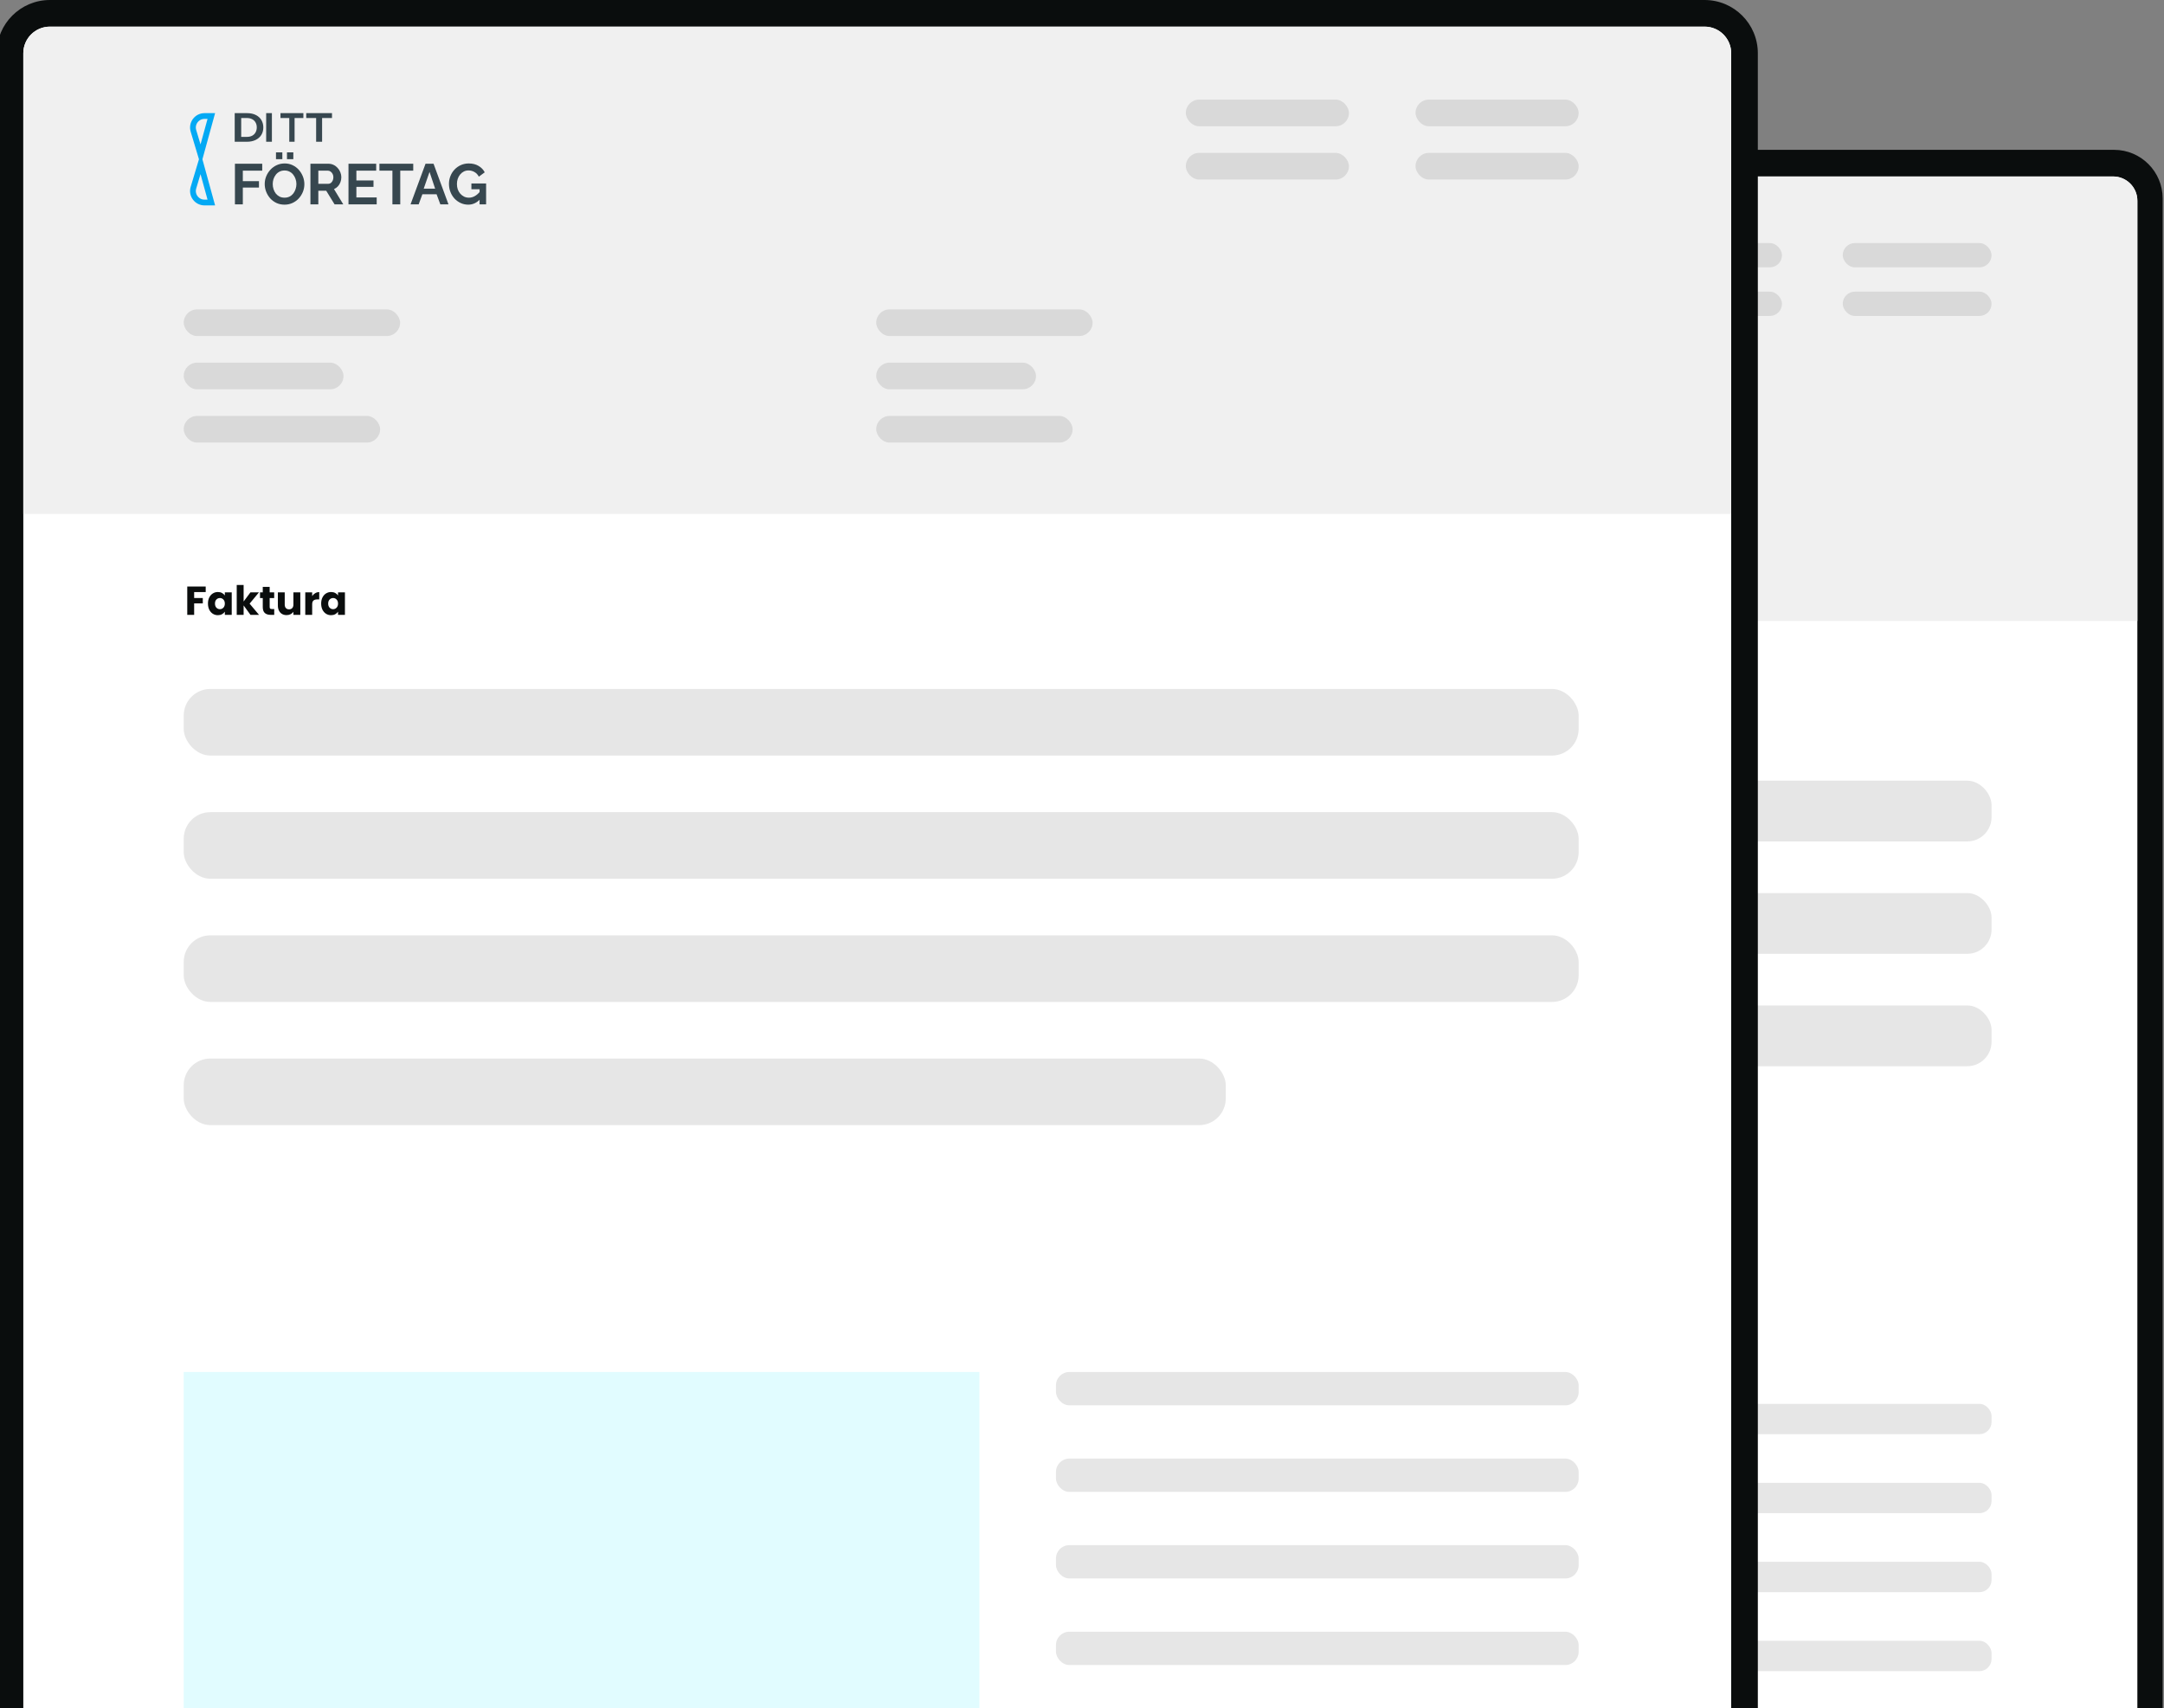
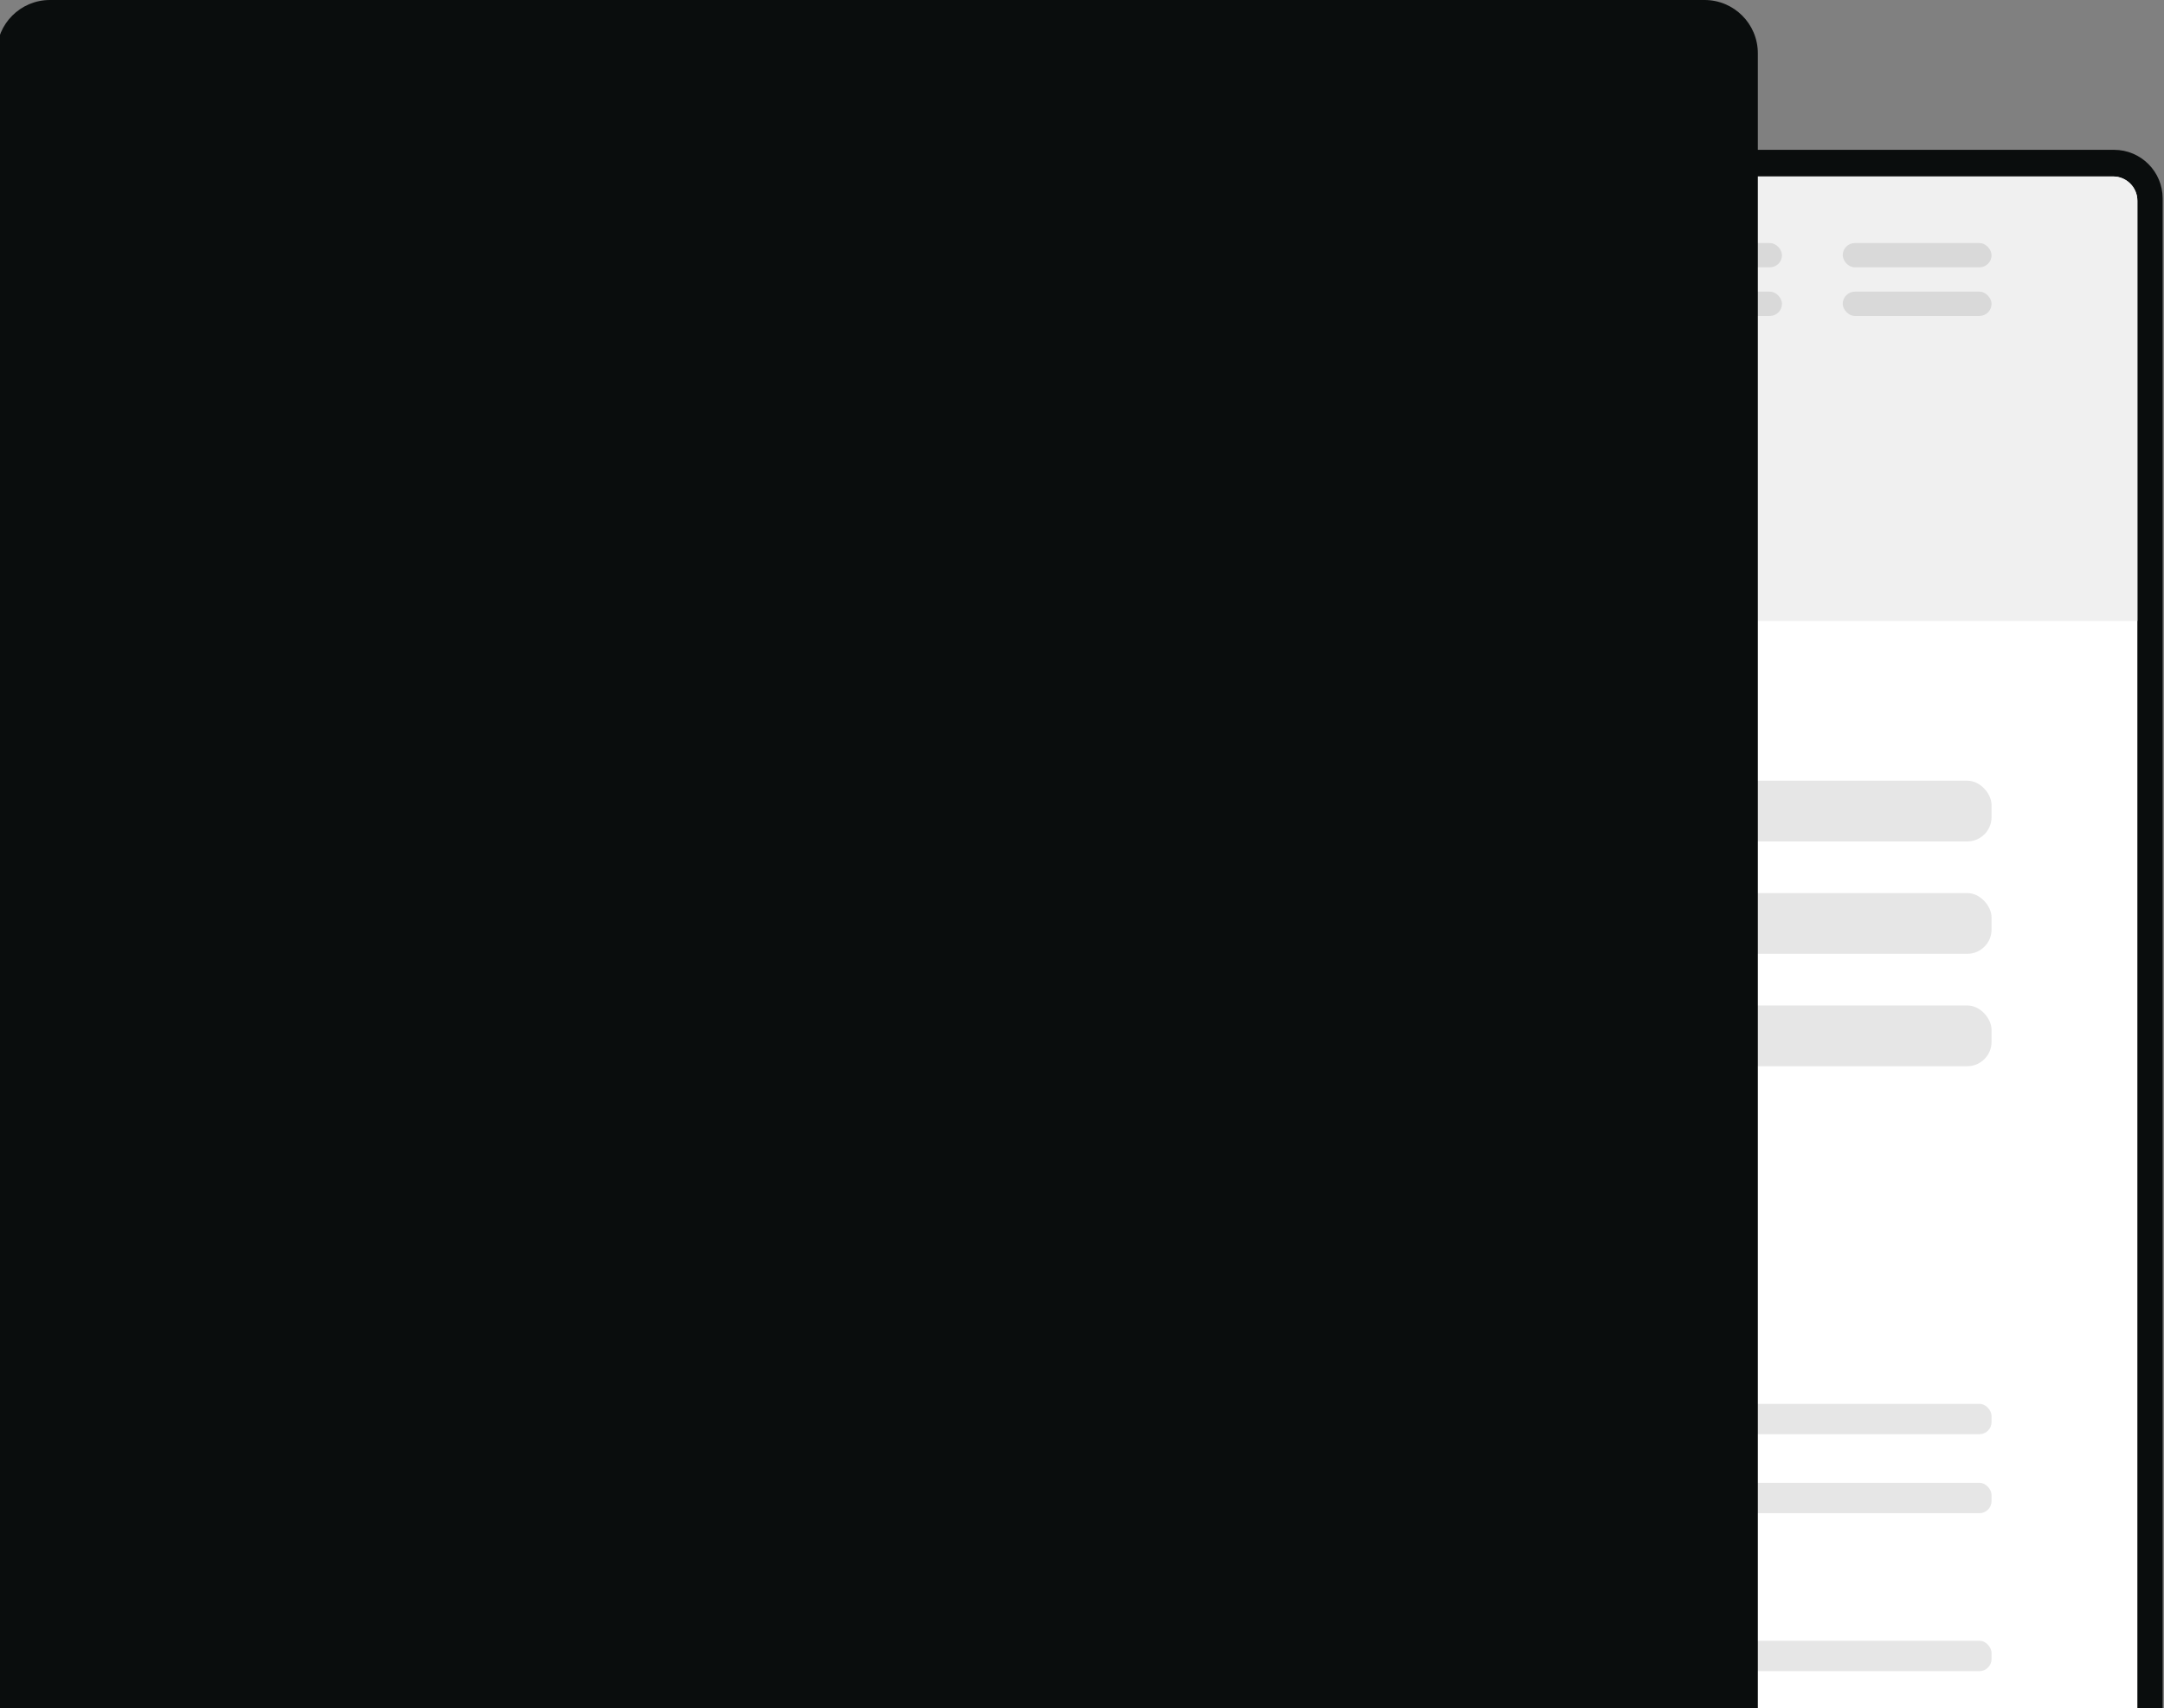
<svg xmlns="http://www.w3.org/2000/svg" width="650" height="513" viewBox="0 0 650 513" fill="none">
  <rect x="0" y="0" width="650" height="513" fill="#808080" stroke="none" />
  <g clip-path="url(#clip0_154_496)">
    <g clip-path="url(#clip1_154_496)">
      <path d="M167 59.596C167 51.535 173.535 45 181.596 45H635C643.061 45 649.596 51.535 649.596 59.596V513H167V59.596Z" fill="#0A0D0D" />
      <g clip-path="url(#clip2_154_496)">
        <path d="M172 60.298C172 56.267 175.268 53 179.298 53H634.702C638.732 53 642 56.267 642 60.298V591H172V60.298Z" fill="white" />
        <rect x="172" y="53" width="470.056" height="133.512" fill="#F0F0F0" />
        <path d="M221.981 206.548V208.063H218.818V209.7H221.185V211.171H218.818V214.312H216.926V206.548H221.981ZM222.599 211.215C222.599 210.581 222.717 210.024 222.953 209.545C223.196 209.066 223.524 208.697 223.937 208.439C224.35 208.181 224.811 208.052 225.32 208.052C225.755 208.052 226.134 208.14 226.459 208.317C226.791 208.494 227.045 208.727 227.222 209.014V208.14H229.113V214.312H227.222V213.438C227.038 213.726 226.78 213.958 226.448 214.135C226.123 214.312 225.744 214.4 225.309 214.4C224.807 214.4 224.35 214.271 223.937 214.013C223.524 213.748 223.196 213.375 222.953 212.896C222.717 212.41 222.599 211.849 222.599 211.215ZM227.222 211.226C227.222 210.754 227.089 210.382 226.824 210.109C226.566 209.836 226.249 209.7 225.873 209.7C225.497 209.7 225.176 209.836 224.91 210.109C224.652 210.374 224.523 210.743 224.523 211.215C224.523 211.687 224.652 212.063 224.91 212.343C225.176 212.616 225.497 212.752 225.873 212.752C226.249 212.752 226.566 212.616 226.824 212.343C227.089 212.07 227.222 211.698 227.222 211.226ZM234.253 214.312L232.373 211.724V214.312H230.482V206.127H232.373V210.651L234.242 208.14H236.576L234.01 211.237L236.598 214.312H234.253ZM240.758 212.708V214.312H239.796C239.11 214.312 238.576 214.146 238.192 213.814C237.809 213.475 237.617 212.926 237.617 212.166V209.711H236.865V208.14H237.617V206.636H239.508V208.14H240.747V209.711H239.508V212.188C239.508 212.373 239.553 212.505 239.641 212.587C239.73 212.668 239.877 212.708 240.084 212.708H240.758ZM247.906 208.14V214.312H246.015V213.471C245.823 213.744 245.561 213.965 245.229 214.135C244.905 214.297 244.544 214.378 244.145 214.378C243.674 214.378 243.257 214.275 242.896 214.069C242.534 213.855 242.254 213.549 242.055 213.151C241.856 212.752 241.756 212.284 241.756 211.746V208.14H243.637V211.492C243.637 211.904 243.744 212.225 243.957 212.454C244.171 212.682 244.459 212.797 244.82 212.797C245.189 212.797 245.48 212.682 245.694 212.454C245.908 212.225 246.015 211.904 246.015 211.492V208.14H247.906ZM251.156 209.169C251.377 208.83 251.653 208.564 251.985 208.373C252.317 208.174 252.686 208.074 253.091 208.074V210.076H252.571C252.099 210.076 251.746 210.179 251.51 210.386C251.274 210.585 251.156 210.939 251.156 211.447V214.312H249.264V208.14H251.156V209.169ZM253.619 211.215C253.619 210.581 253.737 210.024 253.973 209.545C254.216 209.066 254.545 208.697 254.957 208.439C255.37 208.181 255.831 208.052 256.34 208.052C256.775 208.052 257.155 208.14 257.479 208.317C257.811 208.494 258.065 208.727 258.242 209.014V208.14H260.134V214.312H258.242V213.438C258.058 213.726 257.8 213.958 257.468 214.135C257.144 214.312 256.764 214.4 256.329 214.4C255.828 214.4 255.37 214.271 254.957 214.013C254.545 213.748 254.216 213.375 253.973 212.896C253.737 212.41 253.619 211.849 253.619 211.215ZM258.242 211.226C258.242 210.754 258.11 210.382 257.844 210.109C257.586 209.836 257.269 209.7 256.893 209.7C256.517 209.7 256.196 209.836 255.931 210.109C255.673 210.374 255.544 210.743 255.544 211.215C255.544 211.687 255.673 212.063 255.931 212.343C256.196 212.616 256.517 212.752 256.893 212.752C257.269 212.752 257.586 212.616 257.844 212.343C258.11 212.07 258.242 211.698 258.242 211.226Z" fill="#0A0D0D" />
        <rect x="215.955" y="234.471" width="382.246" height="18.246" rx="7.298" fill="#E6E6E6" />
        <rect x="215.955" y="130.471" width="59.298" height="7.298" rx="3.649" fill="#D9D9D9" />
        <rect x="215.955" y="145.068" width="43.789" height="7.298" rx="3.649" fill="#D9D9D9" />
        <rect x="215.955" y="159.664" width="53.825" height="7.298" rx="3.649" fill="#D9D9D9" />
        <rect x="405.709" y="130.471" width="59.298" height="7.298" rx="3.649" fill="#D9D9D9" />
        <rect x="553.499" y="72.998" width="44.702" height="7.298" rx="3.649" fill="#D9D9D9" />
        <rect x="490.552" y="72.998" width="44.702" height="7.298" rx="3.649" fill="#D9D9D9" />
        <rect x="553.499" y="87.594" width="44.702" height="7.298" rx="3.649" fill="#D9D9D9" />
        <rect x="490.552" y="87.594" width="44.702" height="7.298" rx="3.649" fill="#D9D9D9" />
        <rect x="405.709" y="145.068" width="43.789" height="7.298" rx="3.649" fill="#D9D9D9" />
        <rect x="405.709" y="159.664" width="53.825" height="7.298" rx="3.649" fill="#D9D9D9" />
        <rect x="215.955" y="268.226" width="382.246" height="18.246" rx="7.298" fill="#E6E6E6" />
        <rect x="215.955" y="301.98" width="382.246" height="18.246" rx="7.298" fill="#E6E6E6" />
        <rect x="454.973" y="421.627" width="143.228" height="9.123" rx="3.649" fill="#E6E6E6" />
        <rect x="454.973" y="445.347" width="143.228" height="9.123" rx="3.649" fill="#E6E6E6" />
-         <rect x="454.973" y="469.066" width="143.228" height="9.123" rx="3.649" fill="#E6E6E6" />
        <rect x="454.973" y="492.785" width="143.228" height="9.123" rx="3.649" fill="#E6E6E6" />
        <rect x="215.955" y="335.735" width="285.544" height="18.246" rx="7.298" fill="#E6E6E6" />
        <rect x="215.955" y="421.627" width="218.035" height="146.877" fill="#E1FCFF" />
        <path d="M293.926 101.777C293.204 101.777 292.52 101.631 291.871 101.338C291.234 101.045 290.669 100.643 290.178 100.13C289.697 99.608 289.321 99.001 289.049 98.311C288.777 97.621 288.641 96.874 288.641 96.069C288.641 95.306 288.777 94.59 289.049 93.921C289.321 93.241 289.702 92.645 290.194 92.133C290.685 91.621 291.26 91.218 291.918 90.926C292.577 90.633 293.293 90.487 294.067 90.487C295.112 90.487 296.006 90.711 296.748 91.161C297.501 91.6 298.065 92.185 298.442 92.917L296.827 94.109C296.544 93.555 296.147 93.131 295.635 92.839C295.133 92.546 294.584 92.4 293.988 92.4C293.518 92.4 293.089 92.499 292.702 92.698C292.316 92.896 291.981 93.168 291.699 93.513C291.417 93.858 291.197 94.255 291.04 94.705C290.894 95.154 290.821 95.63 290.821 96.132C290.821 96.665 290.899 97.156 291.056 97.606C291.223 98.055 291.453 98.447 291.746 98.782C292.049 99.116 292.399 99.383 292.797 99.582C293.194 99.77 293.633 99.864 294.114 99.864C294.678 99.864 295.217 99.718 295.729 99.425C296.252 99.132 296.738 98.703 297.187 98.139V100.272C296.257 101.275 295.17 101.777 293.926 101.777ZM297.03 97.559H294.788V95.975H298.818V101.698H297.03V97.559Z" fill="#37474F" />
        <path d="M282.218 90.565H284.414L288.506 101.698H286.28L285.245 98.923H281.356L280.337 101.698H278.11L282.218 90.565ZM284.853 97.402L283.316 92.807L281.716 97.402H284.853Z" fill="#37474F" />
        <path d="M278.851 92.462H275.291V101.698H273.143V92.462H269.583V90.565H278.851V92.462Z" fill="#37474F" />
        <path d="M268.838 99.801V101.698H261.107V90.565H268.697V92.462H263.271V95.144H267.96V96.9H263.271V99.801H268.838Z" fill="#37474F" />
        <path d="M250.679 101.698V90.565H255.603C256.115 90.565 256.585 90.669 257.014 90.879C257.453 91.088 257.829 91.37 258.143 91.725C258.467 92.081 258.713 92.478 258.88 92.917C259.058 93.356 259.146 93.806 259.146 94.266C259.146 94.736 259.063 95.191 258.896 95.63C258.739 96.058 258.509 96.435 258.206 96.759C257.902 97.083 257.547 97.334 257.139 97.512L259.68 101.698H257.296L255.007 97.966H252.843V101.698H250.679ZM252.843 96.069H255.555C255.827 96.069 256.068 95.99 256.277 95.834C256.486 95.666 256.653 95.447 256.779 95.175C256.904 94.903 256.967 94.6 256.967 94.266C256.967 93.91 256.894 93.602 256.747 93.34C256.601 93.069 256.413 92.854 256.183 92.698C255.963 92.541 255.723 92.462 255.461 92.462H252.843V96.069Z" fill="#37474F" />
        <path d="M243.577 101.777C242.762 101.777 242.02 101.62 241.351 101.306C240.692 100.993 240.122 100.569 239.642 100.036C239.171 99.493 238.805 98.886 238.544 98.217C238.283 97.538 238.152 96.843 238.152 96.132C238.152 95.389 238.288 94.684 238.56 94.015C238.842 93.335 239.223 92.734 239.704 92.211C240.196 91.678 240.771 91.26 241.429 90.957C242.098 90.643 242.83 90.487 243.625 90.487C244.429 90.487 245.161 90.648 245.82 90.973C246.489 91.297 247.059 91.731 247.529 92.274C248 92.818 248.365 93.424 248.627 94.093C248.888 94.762 249.019 95.452 249.019 96.163C249.019 96.895 248.883 97.6 248.611 98.28C248.339 98.949 247.958 99.55 247.466 100.083C246.985 100.606 246.411 101.019 245.741 101.322C245.083 101.625 244.362 101.777 243.577 101.777ZM240.347 96.132C240.347 96.612 240.42 97.078 240.567 97.527C240.713 97.977 240.922 98.379 241.194 98.735C241.476 99.08 241.816 99.357 242.213 99.566C242.621 99.764 243.081 99.864 243.593 99.864C244.116 99.864 244.581 99.759 244.989 99.55C245.396 99.331 245.736 99.043 246.008 98.688C246.28 98.322 246.484 97.919 246.62 97.48C246.766 97.031 246.839 96.581 246.839 96.132C246.839 95.651 246.761 95.191 246.604 94.752C246.458 94.302 246.243 93.905 245.961 93.56C245.689 93.204 245.349 92.927 244.942 92.729C244.544 92.52 244.095 92.415 243.593 92.415C243.06 92.415 242.59 92.525 242.182 92.745C241.785 92.954 241.45 93.236 241.178 93.591C240.906 93.947 240.697 94.344 240.551 94.783C240.415 95.222 240.347 95.672 240.347 96.132ZM241.241 89.31V87.444H242.982V89.31H241.241ZM244.252 89.31V87.444H245.992V89.31H244.252Z" fill="#37474F" />
        <path d="M229.99 101.698V90.565H237.47V92.462H232.154V95.332H236.576V97.088H232.154V101.698H229.99Z" fill="#37474F" />
        <path d="M256.586 78.037H253.876V84.541H252.24V78.037H249.53V76.7H256.586V78.037Z" fill="#37474F" />
        <path d="M248.746 78.037H246.336V84.541H244.882V78.037H242.473V76.7H248.746V78.037Z" fill="#37474F" />
        <path d="M238.553 84.541V76.7H240.121V84.541H238.553Z" fill="#37474F" />
        <path d="M229.928 84.541V76.7H233.255C234.253 76.7 235.086 76.877 235.757 77.23C236.428 77.576 236.931 78.047 237.266 78.644C237.601 79.233 237.769 79.888 237.769 80.609C237.769 81.405 237.584 82.097 237.214 82.686C236.845 83.275 236.32 83.731 235.641 84.055C234.97 84.379 234.175 84.541 233.255 84.541H229.928ZM235.976 80.609C235.976 80.102 235.869 79.656 235.654 79.273C235.439 78.883 235.129 78.581 234.725 78.368C234.321 78.147 233.831 78.037 233.255 78.037H231.708V83.205H233.255C233.84 83.205 234.334 83.094 234.738 82.873C235.142 82.645 235.448 82.336 235.654 81.946C235.869 81.548 235.976 81.103 235.976 80.609Z" fill="#37474F" />
        <path d="M221.649 77.49H223.52L220.594 88.13L218.623 81.558C218.014 79.531 219.533 77.49 221.649 77.49ZM218.623 97.123L220.594 90.551L223.52 101.191H221.649C219.533 101.191 218.014 99.15 218.623 97.123Z" stroke="#03A9F4" stroke-width="1.58" />
      </g>
    </g>
    <g clip-path="url(#clip3_154_496)">
      <path d="M-1 16C-1 7.163 6.163 0 15 0H512C520.837 0 528 7.163 528 16V513H-1V16Z" fill="#0A0D0D" />
      <g clip-path="url(#clip4_154_496)">
        <path d="M7 16C7 11.582 10.582 8 15 8H512C516.418 8 520 11.582 520 16V595H7V16Z" fill="white" />
        <rect x="7" y="8" width="515.254" height="146.349" fill="#F0F0F0" />
        <path d="M61.787 176.158V177.819H58.319V179.613H60.914V181.226H58.319V184.669H56.246V176.158H61.787ZM62.464 181.274C62.464 180.579 62.593 179.969 62.852 179.444C63.119 178.918 63.478 178.514 63.931 178.231C64.384 177.948 64.889 177.807 65.447 177.807C65.924 177.807 66.34 177.904 66.695 178.098C67.059 178.292 67.338 178.546 67.532 178.862V177.904H69.605V184.669H67.532V183.711C67.33 184.026 67.047 184.281 66.683 184.475C66.328 184.669 65.911 184.766 65.434 184.766C64.885 184.766 64.384 184.624 63.931 184.341C63.478 184.051 63.119 183.642 62.852 183.117C62.593 182.584 62.464 181.969 62.464 181.274ZM67.532 181.286C67.532 180.769 67.386 180.361 67.095 180.062C66.812 179.763 66.465 179.613 66.053 179.613C65.641 179.613 65.289 179.763 64.998 180.062C64.715 180.353 64.574 180.757 64.574 181.274C64.574 181.791 64.715 182.204 64.998 182.511C65.289 182.81 65.641 182.959 66.053 182.959C66.465 182.959 66.812 182.81 67.095 182.511C67.386 182.212 67.532 181.804 67.532 181.286ZM75.239 184.669L73.178 181.832V184.669H71.105V175.697H73.178V180.656L75.227 177.904H77.785L74.972 181.298L77.809 184.669H75.239ZM82.37 182.911V184.669H81.315C80.563 184.669 79.977 184.487 79.557 184.123C79.137 183.751 78.927 183.149 78.927 182.317V179.625H78.102V177.904H78.927V176.255H81V177.904H82.358V179.625H81V182.341C81 182.543 81.048 182.689 81.145 182.778C81.242 182.866 81.404 182.911 81.63 182.911H82.37ZM90.205 177.904V184.669H88.131V183.747C87.921 184.046 87.634 184.289 87.271 184.475C86.915 184.653 86.519 184.742 86.082 184.742C85.565 184.742 85.109 184.628 84.713 184.402C84.317 184.168 84.009 183.832 83.791 183.396C83.573 182.959 83.464 182.446 83.464 181.856V177.904H85.525V181.577C85.525 182.03 85.642 182.382 85.876 182.632C86.111 182.883 86.426 183.008 86.822 183.008C87.226 183.008 87.545 182.883 87.78 182.632C88.014 182.382 88.131 182.03 88.131 181.577V177.904H90.205ZM93.767 179.031C94.009 178.66 94.312 178.369 94.676 178.158C95.04 177.94 95.444 177.831 95.888 177.831V180.025H95.319C94.801 180.025 94.413 180.139 94.155 180.365C93.896 180.583 93.767 180.971 93.767 181.529V184.669H91.694V177.904H93.767V179.031ZM96.467 181.274C96.467 180.579 96.597 179.969 96.855 179.444C97.122 178.918 97.481 178.514 97.934 178.231C98.387 177.948 98.892 177.807 99.45 177.807C99.926 177.807 100.343 177.904 100.698 178.098C101.062 178.292 101.341 178.546 101.535 178.862V177.904H103.608V184.669H101.535V183.711C101.333 184.026 101.05 184.281 100.686 184.475C100.331 184.669 99.914 184.766 99.437 184.766C98.888 184.766 98.387 184.624 97.934 184.341C97.481 184.051 97.122 183.642 96.855 183.117C96.597 182.584 96.467 181.969 96.467 181.274ZM101.535 181.286C101.535 180.769 101.389 180.361 101.098 180.062C100.815 179.763 100.468 179.613 100.056 179.613C99.644 179.613 99.292 179.763 99.001 180.062C98.718 180.353 98.577 180.757 98.577 181.274C98.577 181.791 98.718 182.204 99.001 182.511C99.292 182.81 99.644 182.959 100.056 182.959C100.468 182.959 100.815 182.81 101.098 182.511C101.389 182.212 101.535 181.804 101.535 181.286Z" fill="#0A0D0D" />
        <rect x="55.182" y="206.921" width="419" height="20" rx="8" fill="#E6E6E6" />
        <rect x="55.182" y="92.921" width="65" height="8" rx="4" fill="#D9D9D9" />
        <rect x="55.182" y="108.921" width="48" height="8" rx="4" fill="#D9D9D9" />
        <rect x="55.182" y="124.921" width="59" height="8" rx="4" fill="#D9D9D9" />
        <rect x="263.182" y="92.921" width="65" height="8" rx="4" fill="#D9D9D9" />
        <rect x="425.182" y="29.921" width="49" height="8" rx="4" fill="#D9D9D9" />
        <rect x="356.182" y="29.921" width="49" height="8" rx="4" fill="#D9D9D9" />
        <rect x="425.182" y="45.921" width="49" height="8" rx="4" fill="#D9D9D9" />
        <rect x="356.182" y="45.921" width="49" height="8" rx="4" fill="#D9D9D9" />
        <rect x="263.182" y="108.921" width="48" height="8" rx="4" fill="#D9D9D9" />
        <rect x="263.182" y="124.921" width="59" height="8" rx="4" fill="#D9D9D9" />
        <rect x="55.182" y="243.921" width="419" height="20" rx="8" fill="#E6E6E6" />
        <rect x="55.182" y="280.921" width="419" height="20" rx="8" fill="#E6E6E6" />
        <rect x="317.182" y="412.072" width="157" height="10" rx="4" fill="#E6E6E6" />
        <rect x="317.182" y="438.072" width="157" height="10" rx="4" fill="#E6E6E6" />
        <rect x="317.182" y="464.072" width="157" height="10" rx="4" fill="#E6E6E6" />
        <rect x="317.182" y="490.072" width="157" height="10" rx="4" fill="#E6E6E6" />
        <rect x="55.182" y="317.921" width="313" height="20" rx="8" fill="#E6E6E6" />
        <rect x="55.182" y="412.072" width="239" height="161" fill="#E1FCFF" />
-         <path d="M140.649 61.467C139.858 61.467 139.108 61.307 138.397 60.986C137.698 60.665 137.08 60.224 136.541 59.662C136.014 59.089 135.601 58.425 135.303 57.668C135.005 56.912 134.856 56.093 134.856 55.21C134.856 54.374 135.005 53.589 135.303 52.855C135.601 52.111 136.02 51.457 136.558 50.896C137.097 50.334 137.727 49.893 138.449 49.572C139.171 49.252 139.956 49.091 140.804 49.091C141.95 49.091 142.929 49.337 143.743 49.83C144.568 50.312 145.187 50.953 145.599 51.755L143.829 53.062C143.52 52.454 143.084 51.99 142.523 51.669C141.973 51.349 141.371 51.188 140.718 51.188C140.202 51.188 139.732 51.297 139.308 51.515C138.884 51.732 138.518 52.03 138.208 52.408C137.899 52.787 137.658 53.222 137.486 53.715C137.326 54.208 137.246 54.729 137.246 55.279C137.246 55.863 137.332 56.402 137.504 56.895C137.687 57.388 137.939 57.817 138.26 58.184C138.592 58.551 138.976 58.843 139.411 59.061C139.847 59.267 140.328 59.37 140.855 59.37C141.474 59.37 142.064 59.209 142.626 58.889C143.199 58.568 143.732 58.098 144.224 57.479V59.817C143.204 60.917 142.013 61.467 140.649 61.467ZM144.052 56.843H141.594V55.107H146.012V61.381H144.052V56.843Z" fill="#37474F" />
        <path d="M127.816 49.177H130.223L134.709 61.381H132.268L131.134 58.339H126.871L125.754 61.381H123.313L127.816 49.177ZM130.704 56.671L129.02 51.635L127.266 56.671H130.704Z" fill="#37474F" />
        <path d="M124.125 51.257H120.224V61.381H117.869V51.257H113.967V49.177H124.125V51.257Z" fill="#37474F" />
-         <path d="M113.15 59.301V61.381H104.676V49.177H112.995V51.257H107.048V54.196H112.187V56.121H107.048V59.301H113.15Z" fill="#37474F" />
        <path d="M93.244 61.381V49.177H98.641C99.203 49.177 99.719 49.291 100.188 49.521C100.67 49.75 101.082 50.059 101.426 50.449C101.781 50.839 102.051 51.274 102.234 51.755C102.429 52.236 102.526 52.729 102.526 53.233C102.526 53.749 102.434 54.248 102.251 54.729C102.079 55.199 101.827 55.611 101.495 55.967C101.162 56.322 100.773 56.597 100.326 56.792L103.111 61.381H100.498L97.988 57.29H95.616V61.381H93.244ZM95.616 55.21H98.59C98.888 55.21 99.151 55.124 99.38 54.952C99.61 54.769 99.793 54.528 99.931 54.23C100.068 53.932 100.137 53.6 100.137 53.233C100.137 52.844 100.057 52.506 99.896 52.219C99.736 51.921 99.529 51.687 99.277 51.515C99.037 51.343 98.773 51.257 98.487 51.257H95.616V55.21Z" fill="#37474F" />
        <path d="M85.46 61.467C84.566 61.467 83.753 61.295 83.019 60.951C82.297 60.608 81.673 60.143 81.146 59.559C80.63 58.963 80.229 58.298 79.942 57.565C79.656 56.82 79.513 56.058 79.513 55.279C79.513 54.465 79.662 53.692 79.96 52.959C80.269 52.214 80.687 51.555 81.214 50.982C81.753 50.397 82.383 49.939 83.105 49.607C83.838 49.263 84.641 49.091 85.512 49.091C86.394 49.091 87.196 49.269 87.918 49.624C88.651 49.979 89.276 50.455 89.792 51.05C90.307 51.646 90.708 52.311 90.995 53.044C91.281 53.778 91.424 54.534 91.424 55.313C91.424 56.115 91.276 56.889 90.978 57.634C90.68 58.367 90.261 59.026 89.723 59.611C89.196 60.184 88.566 60.636 87.832 60.968C87.11 61.301 86.32 61.467 85.46 61.467ZM81.919 55.279C81.919 55.806 81.999 56.316 82.16 56.809C82.32 57.301 82.549 57.743 82.847 58.132C83.157 58.51 83.529 58.814 83.965 59.043C84.412 59.261 84.916 59.37 85.477 59.37C86.05 59.37 86.56 59.255 87.007 59.026C87.454 58.785 87.826 58.47 88.124 58.081C88.422 57.68 88.646 57.239 88.795 56.757C88.955 56.264 89.035 55.772 89.035 55.279C89.035 54.752 88.949 54.248 88.778 53.766C88.617 53.274 88.382 52.838 88.073 52.46C87.775 52.07 87.402 51.767 86.955 51.549C86.52 51.32 86.027 51.205 85.477 51.205C84.893 51.205 84.377 51.325 83.93 51.566C83.495 51.795 83.128 52.105 82.83 52.494C82.532 52.884 82.303 53.319 82.143 53.801C81.994 54.282 81.919 54.775 81.919 55.279ZM82.899 47.802V45.756H84.807V47.802H82.899ZM86.199 47.802V45.756H88.107V47.802H86.199Z" fill="#37474F" />
        <path d="M70.566 61.381V49.177H78.765V51.257H72.938V54.402H77.785V56.328H72.938V61.381H70.566Z" fill="#37474F" />
        <path d="M99.72 35.444H96.749V42.574H94.956V35.444H91.985V33.979H99.72V35.444Z" fill="#37474F" />
        <path d="M91.125 35.444H88.484V42.574H86.89V35.444H84.249V33.979H91.125V35.444Z" fill="#37474F" />
        <path d="M79.952 42.574V33.979H81.671V42.574H79.952Z" fill="#37474F" />
        <path d="M70.499 42.574V33.979H74.145C75.239 33.979 76.153 34.173 76.888 34.56C77.623 34.94 78.174 35.456 78.542 36.11C78.909 36.755 79.093 37.473 79.093 38.264C79.093 39.136 78.89 39.894 78.485 40.54C78.08 41.186 77.505 41.686 76.761 42.041C76.025 42.396 75.154 42.574 74.145 42.574H70.499ZM77.128 38.264C77.128 37.708 77.01 37.219 76.775 36.8C76.539 36.372 76.2 36.041 75.757 35.807C75.314 35.565 74.777 35.444 74.145 35.444H72.449V41.109H74.145C74.786 41.109 75.328 40.988 75.771 40.746C76.214 40.496 76.549 40.157 76.775 39.729C77.01 39.293 77.128 38.805 77.128 38.264Z" fill="#37474F" />
        <path d="M61.423 34.845H63.474L60.267 46.508L58.106 39.304C57.439 37.082 59.103 34.845 61.423 34.845ZM58.106 56.365L60.267 49.162L63.474 60.824H61.423C59.103 60.824 57.439 58.588 58.106 56.365Z" stroke="#03A9F4" stroke-width="1.732" />
      </g>
    </g>
  </g>
  <defs>
    <clipPath id="clip0_154_496">
      <rect width="650" height="513" fill="white" />
    </clipPath>
    <clipPath id="clip1_154_496">
      <path d="M167 59.596C167 51.535 173.535 45 181.596 45H635C643.061 45 649.596 51.535 649.596 59.596V513H167V59.596Z" fill="white" />
    </clipPath>
    <clipPath id="clip2_154_496">
      <path d="M172 60.298C172 56.267 175.268 53 179.298 53H634.702C638.732 53 642 56.267 642 60.298V591H172V60.298Z" fill="white" />
    </clipPath>
    <clipPath id="clip3_154_496">
      <path d="M-1 16C-1 7.163 6.163 0 15 0H512C520.837 0 528 7.163 528 16V513H-1V16Z" fill="white" />
    </clipPath>
    <clipPath id="clip4_154_496">
-       <path d="M7 16C7 11.582 10.582 8 15 8H512C516.418 8 520 11.582 520 16V595H7V16Z" fill="white" />
-     </clipPath>
+       </clipPath>
  </defs>
</svg>